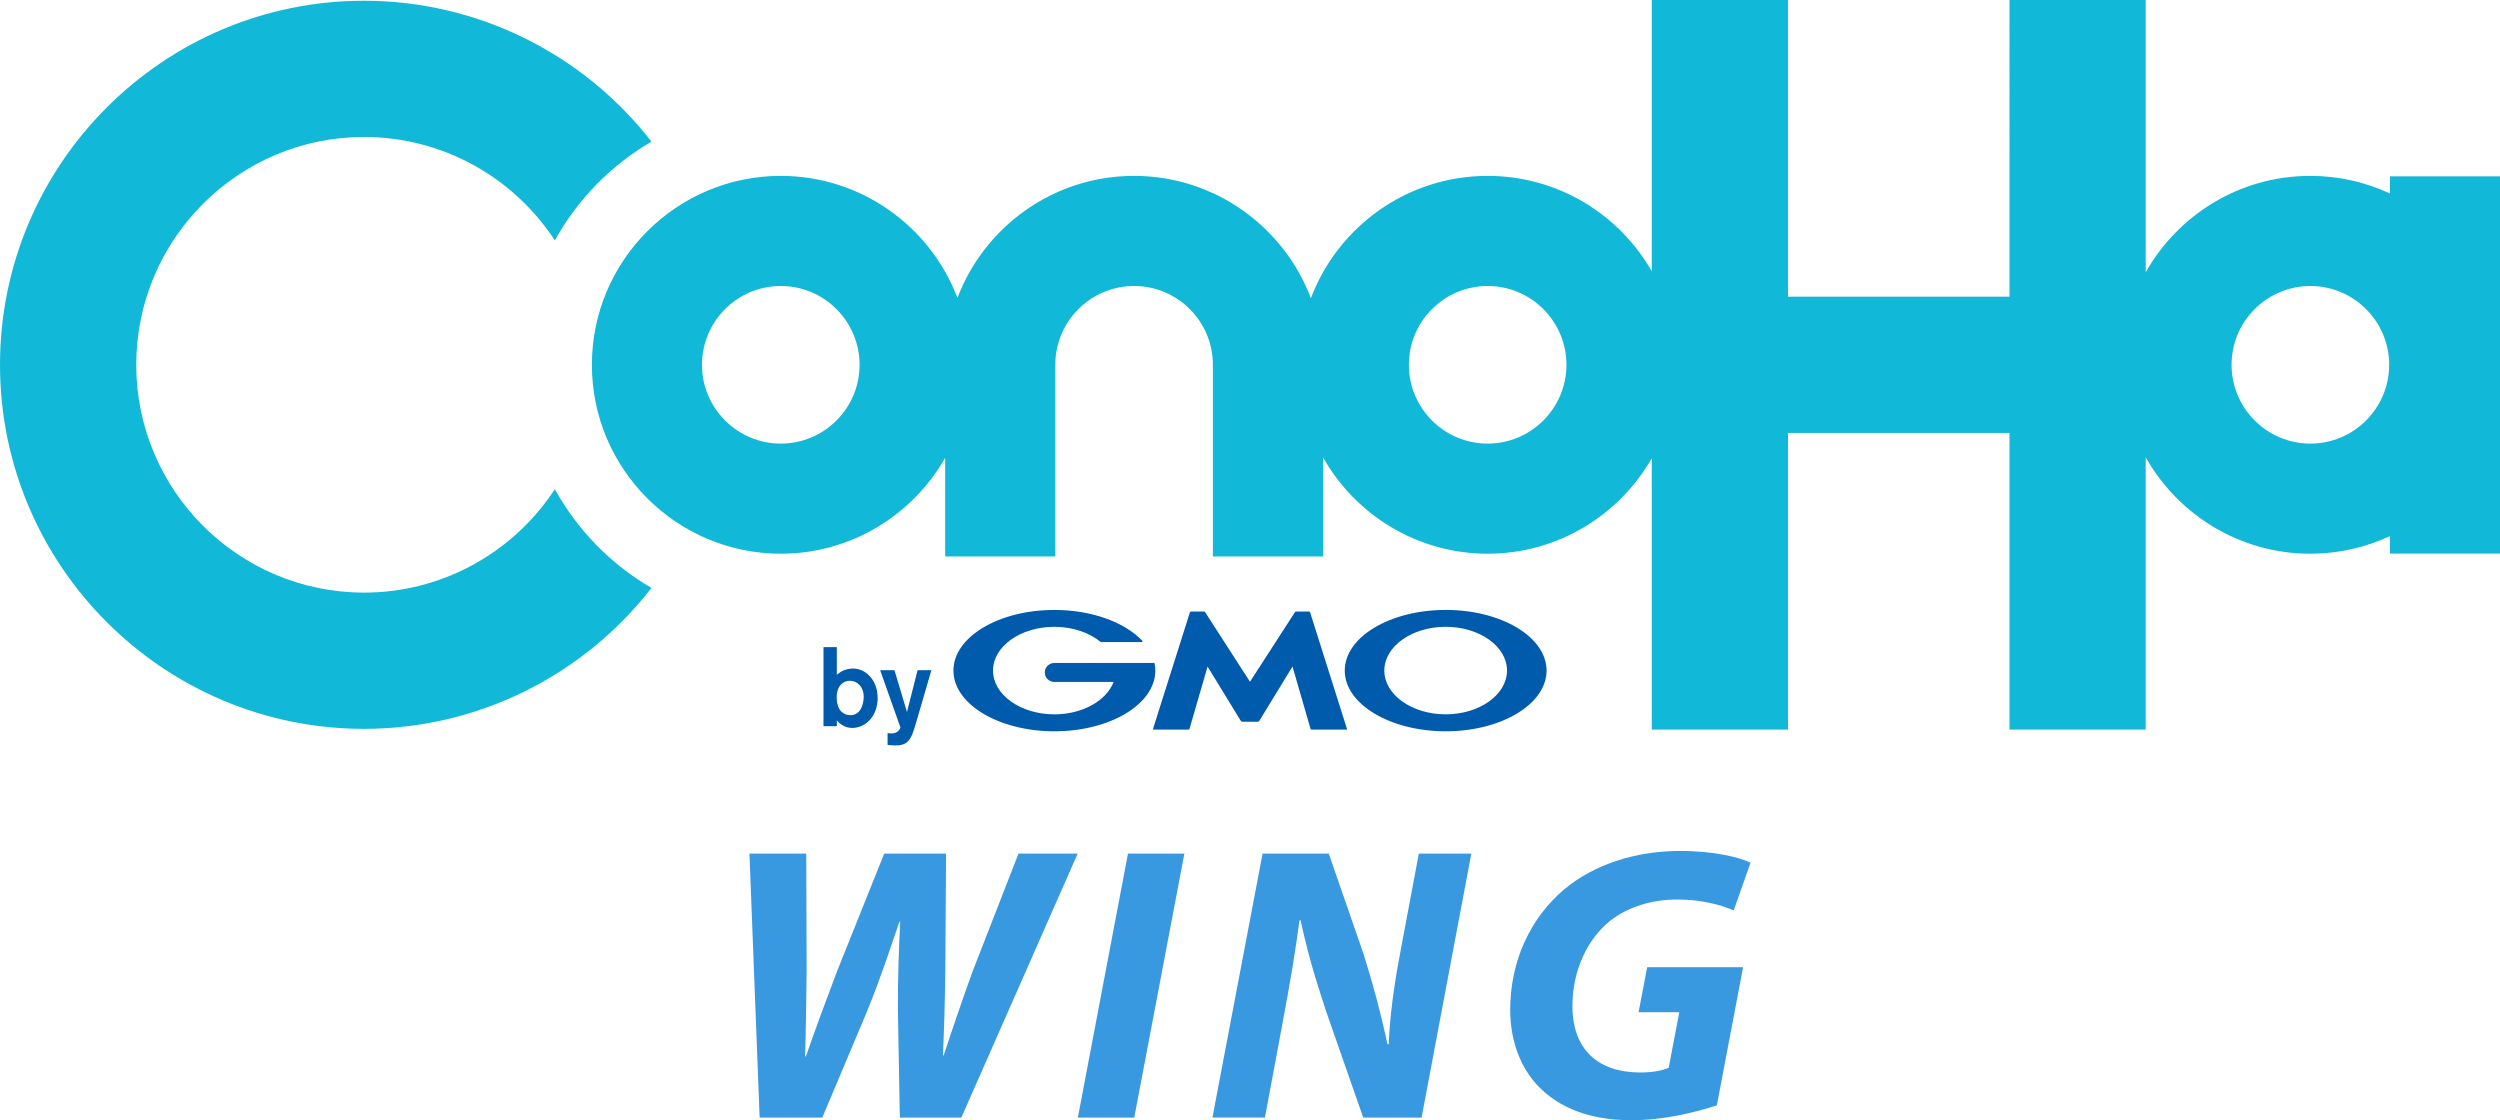
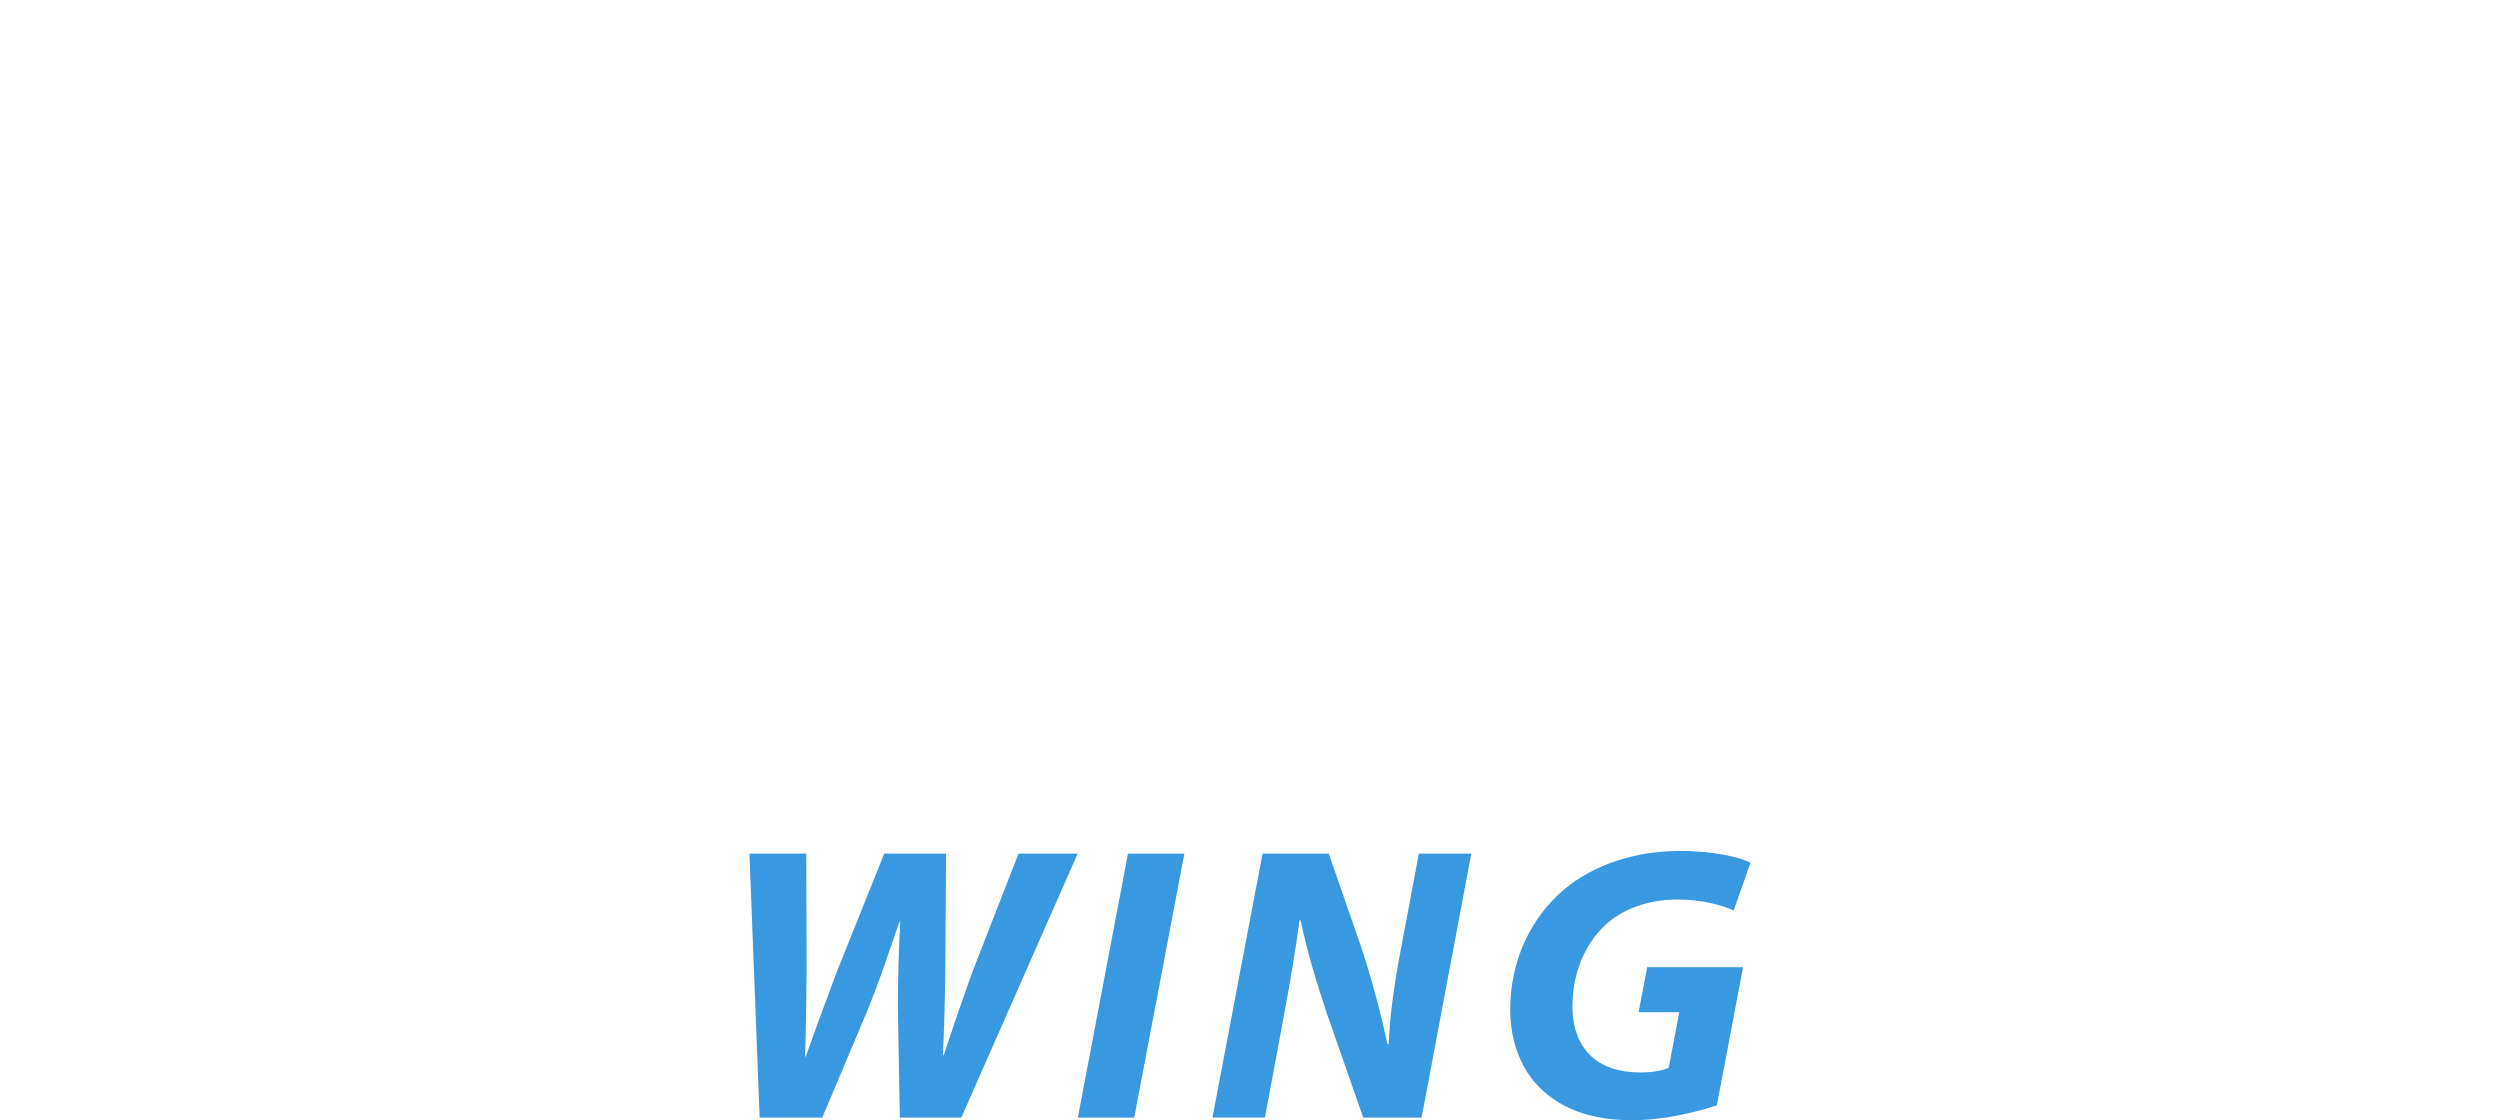
<svg xmlns="http://www.w3.org/2000/svg" x="0" y="0" viewBox="0 0 223.173 100" width="223.173" height="100">
-   <path class="SVG_logo_conoha_wing-vertical-conoha" fill="#12b8d7" d="M58.158,52.486c-6.151,7.911-15.602,12.578-25.659,12.578C14.579,65.065,0,50.486,0,32.565S14.579.066,32.499.066c10.055,0,19.507,4.668,25.659,12.578-3.612,2.101-6.603,5.155-8.626,8.815l-.209-.307c-3.803-5.588-10.092-8.924-16.823-8.924-11.214,0-20.337,9.123-20.337,20.337s9.123,20.337,20.337,20.337c6.738,0,13.032-3.342,16.835-8.94l.198-.291c2.024,3.661,5.015,6.715,8.626,8.815ZM223.173,15.741v33.676h-9.83v-1.556c-2.214,1.03-4.636,1.568-7.098,1.568-6.3,0-11.803-3.473-14.699-8.605v24.305h-12.162v-26.484h-19.77v26.484h-12.162v-24.22c-2.908,5.084-8.385,8.519-14.65,8.519-6.3,0-11.803-3.473-14.698-8.605v8.849h-9.83v-17.108c0-3.879-3.155-7.034-7.034-7.034s-7.035,3.156-7.035,7.034v17.108h-9.83v-8.806c-2.902,5.109-8.392,8.562-14.674,8.562-9.299,0-16.864-7.565-16.864-16.864s7.565-16.864,16.864-16.864c7.196,0,13.352,4.531,15.769,10.889,2.417-6.358,8.574-10.889,15.77-10.889s13.372,4.545,15.782,10.92c2.409-6.375,8.574-10.92,15.781-10.92,6.266,0,11.743,3.434,14.65,8.519V0h12.162v26.484h19.77V0h12.162v24.306c2.895-5.132,8.399-8.605,14.699-8.605,2.463,0,4.884.538,7.098,1.568v-1.528h9.83ZM76.734,32.565c0-3.879-3.156-7.034-7.034-7.034s-7.035,3.156-7.035,7.034,3.156,7.035,7.035,7.035,7.034-3.156,7.034-7.035ZM139.836,32.565c0-3.879-3.156-7.034-7.035-7.034s-7.034,3.156-7.034,7.034,3.156,7.035,7.034,7.035,7.035-3.156,7.035-7.035ZM213.279,32.565c0-3.879-3.156-7.034-7.034-7.034s-7.034,3.156-7.034,7.034,3.155,7.035,7.034,7.035,7.034-3.156,7.034-7.035Z" />
-   <path class="SVG_logo_conoha_wing-vertical-bygmo" fill="#005bac" d="M77.101,62.292c-.024.653-.313,1.551-1.184,1.551-.098,0-.915,0-1.15-.954-.045-.118-.078-.337-.078-.64,0-1.072.637-1.478,1.174-1.478.646,0,1.274.532,1.238,1.521ZM73.512,57.769v7.057h1.191v-.516c.257.299.705.672,1.369.672,1.193,0,2.276-1.046,2.276-2.672,0-1.596-1.061-2.63-2.193-2.63-.549,0-1.052.195-1.452.568v-2.479h-1.191ZM83.143,59.831l-1.271,4.359-.281.94c-.335,1.047-.709,1.416-1.643,1.416-.38,0-.579-.038-.716-.049v-1.055c.111.014.2.027.324.027.086,0,.349,0,.535-.132.138-.093.287-.305.287-.41l-1.806-5.096h1.276l1.117,3.732.947-3.732h1.231ZM111.587,64.428h.723c.039,0,.082-.032.093-.057l2.978-4.87,1.612,5.57c.013.032.044.06.088.06h3.121c.032,0,.055-.029.043-.06l-3.296-10.417c-.003-.036-.042-.062-.079-.062h-1.179c-.038,0-.067.018-.092.056l-4.013,6.213-4.004-6.213c-.02-.038-.07-.056-.113-.056h-1.165c-.032,0-.067.026-.079.062l-3.297,10.417c-.006.032.012.06.056.06h3.11c.043,0,.073-.029.09-.06l1.615-5.57,2.978,4.87c.013.026.057.057.093.057h.717ZM103.071,59.238v-.006c0-.039-.033-.05-.068-.05h-8.876c-.479,0-.859.381-.859.854,0,.46.38.842.859.842h5.283c-.637,1.662-2.761,2.89-5.283,2.89-3.029,0-5.481-1.752-5.481-3.907s2.452-3.906,5.481-3.906c1.645,0,3.126.525,4.131,1.354,0,0,0,.006.005.006.011.003.026.003.043.003h3.627c.037,0,.061-.029.061-.061,0-.018,0-.037-.013-.044v-.005c-1.556-1.644-4.491-2.76-7.854-2.76-4.984,0-9.015,2.424-9.015,5.413s4.031,5.42,9.015,5.42,9.008-2.431,9.008-5.42c0-.217-.02-.423-.063-.623ZM129.06,54.448c-4.979,0-9.015,2.424-9.015,5.413s4.036,5.421,9.015,5.421,9.001-2.431,9.001-5.421-4.022-5.413-9.001-5.413ZM129.06,63.768c-3.027,0-5.483-1.752-5.483-3.907s2.455-3.906,5.483-3.906,5.469,1.753,5.469,3.906-2.453,3.907-5.469,3.907Z" />
  <path class="SVG_logo_conoha_wing-vertical-wing" fill="#3898e0" d="M67.812,99.765l-.909-23.565h5.071l.034,10.489c-.034,2.831-.07,5.523-.139,7.622h.07c.804-2.307,1.678-4.686,2.762-7.552l4.231-10.558h5.523l-.07,10.525c-.036,2.831-.105,5.174-.21,7.481h.071c.804-2.448,1.678-4.999,2.587-7.517l4.09-10.489h5.279l-10.384,23.565h-5.49l-.175-9.685c0-2.762.07-5.138.21-7.797h-.07c-.875,2.517-1.68,5.035-2.867,7.938l-4.02,9.544h-5.595ZM105.729,76.2l-4.475,23.565h-5.035l4.475-23.565h5.035ZM108.234,99.765l4.475-23.565h5.909l3.113,8.986c.943,3.006,1.572,5.454,2.132,8.041h.105c.103-2.412.419-4.999,1.082-8.46l1.608-8.567h4.686l-4.439,23.565h-5.21l-3.286-9.405c-1.05-3.181-1.68-5.315-2.309-8.216l-.103.034c-.28,2.273-.84,5.631-1.539,9.335l-1.539,8.251h-4.686ZM153.262,98.673c-1.815.593-4.646,1.327-7.616,1.327-3.248,0-5.904-.837-7.86-2.585-1.887-1.676-2.97-4.261-2.97-7.267,0-4.4,1.817-8.209,4.823-10.759,2.655-2.202,6.287-3.424,10.376-3.424,3.073,0,5.345.593,6.253,1.048l-1.504,4.263c-1.081-.49-2.899-.978-4.996-.978-2.341,0-4.436.663-6.009,1.885-2.026,1.609-3.389,4.402-3.389,7.616,0,3.948,2.341,5.94,6.045,5.94,1.153,0,1.992-.175,2.549-.419l.944-4.962h-3.634l.77-4.017h8.559l-2.341,12.332Z" />
</svg>